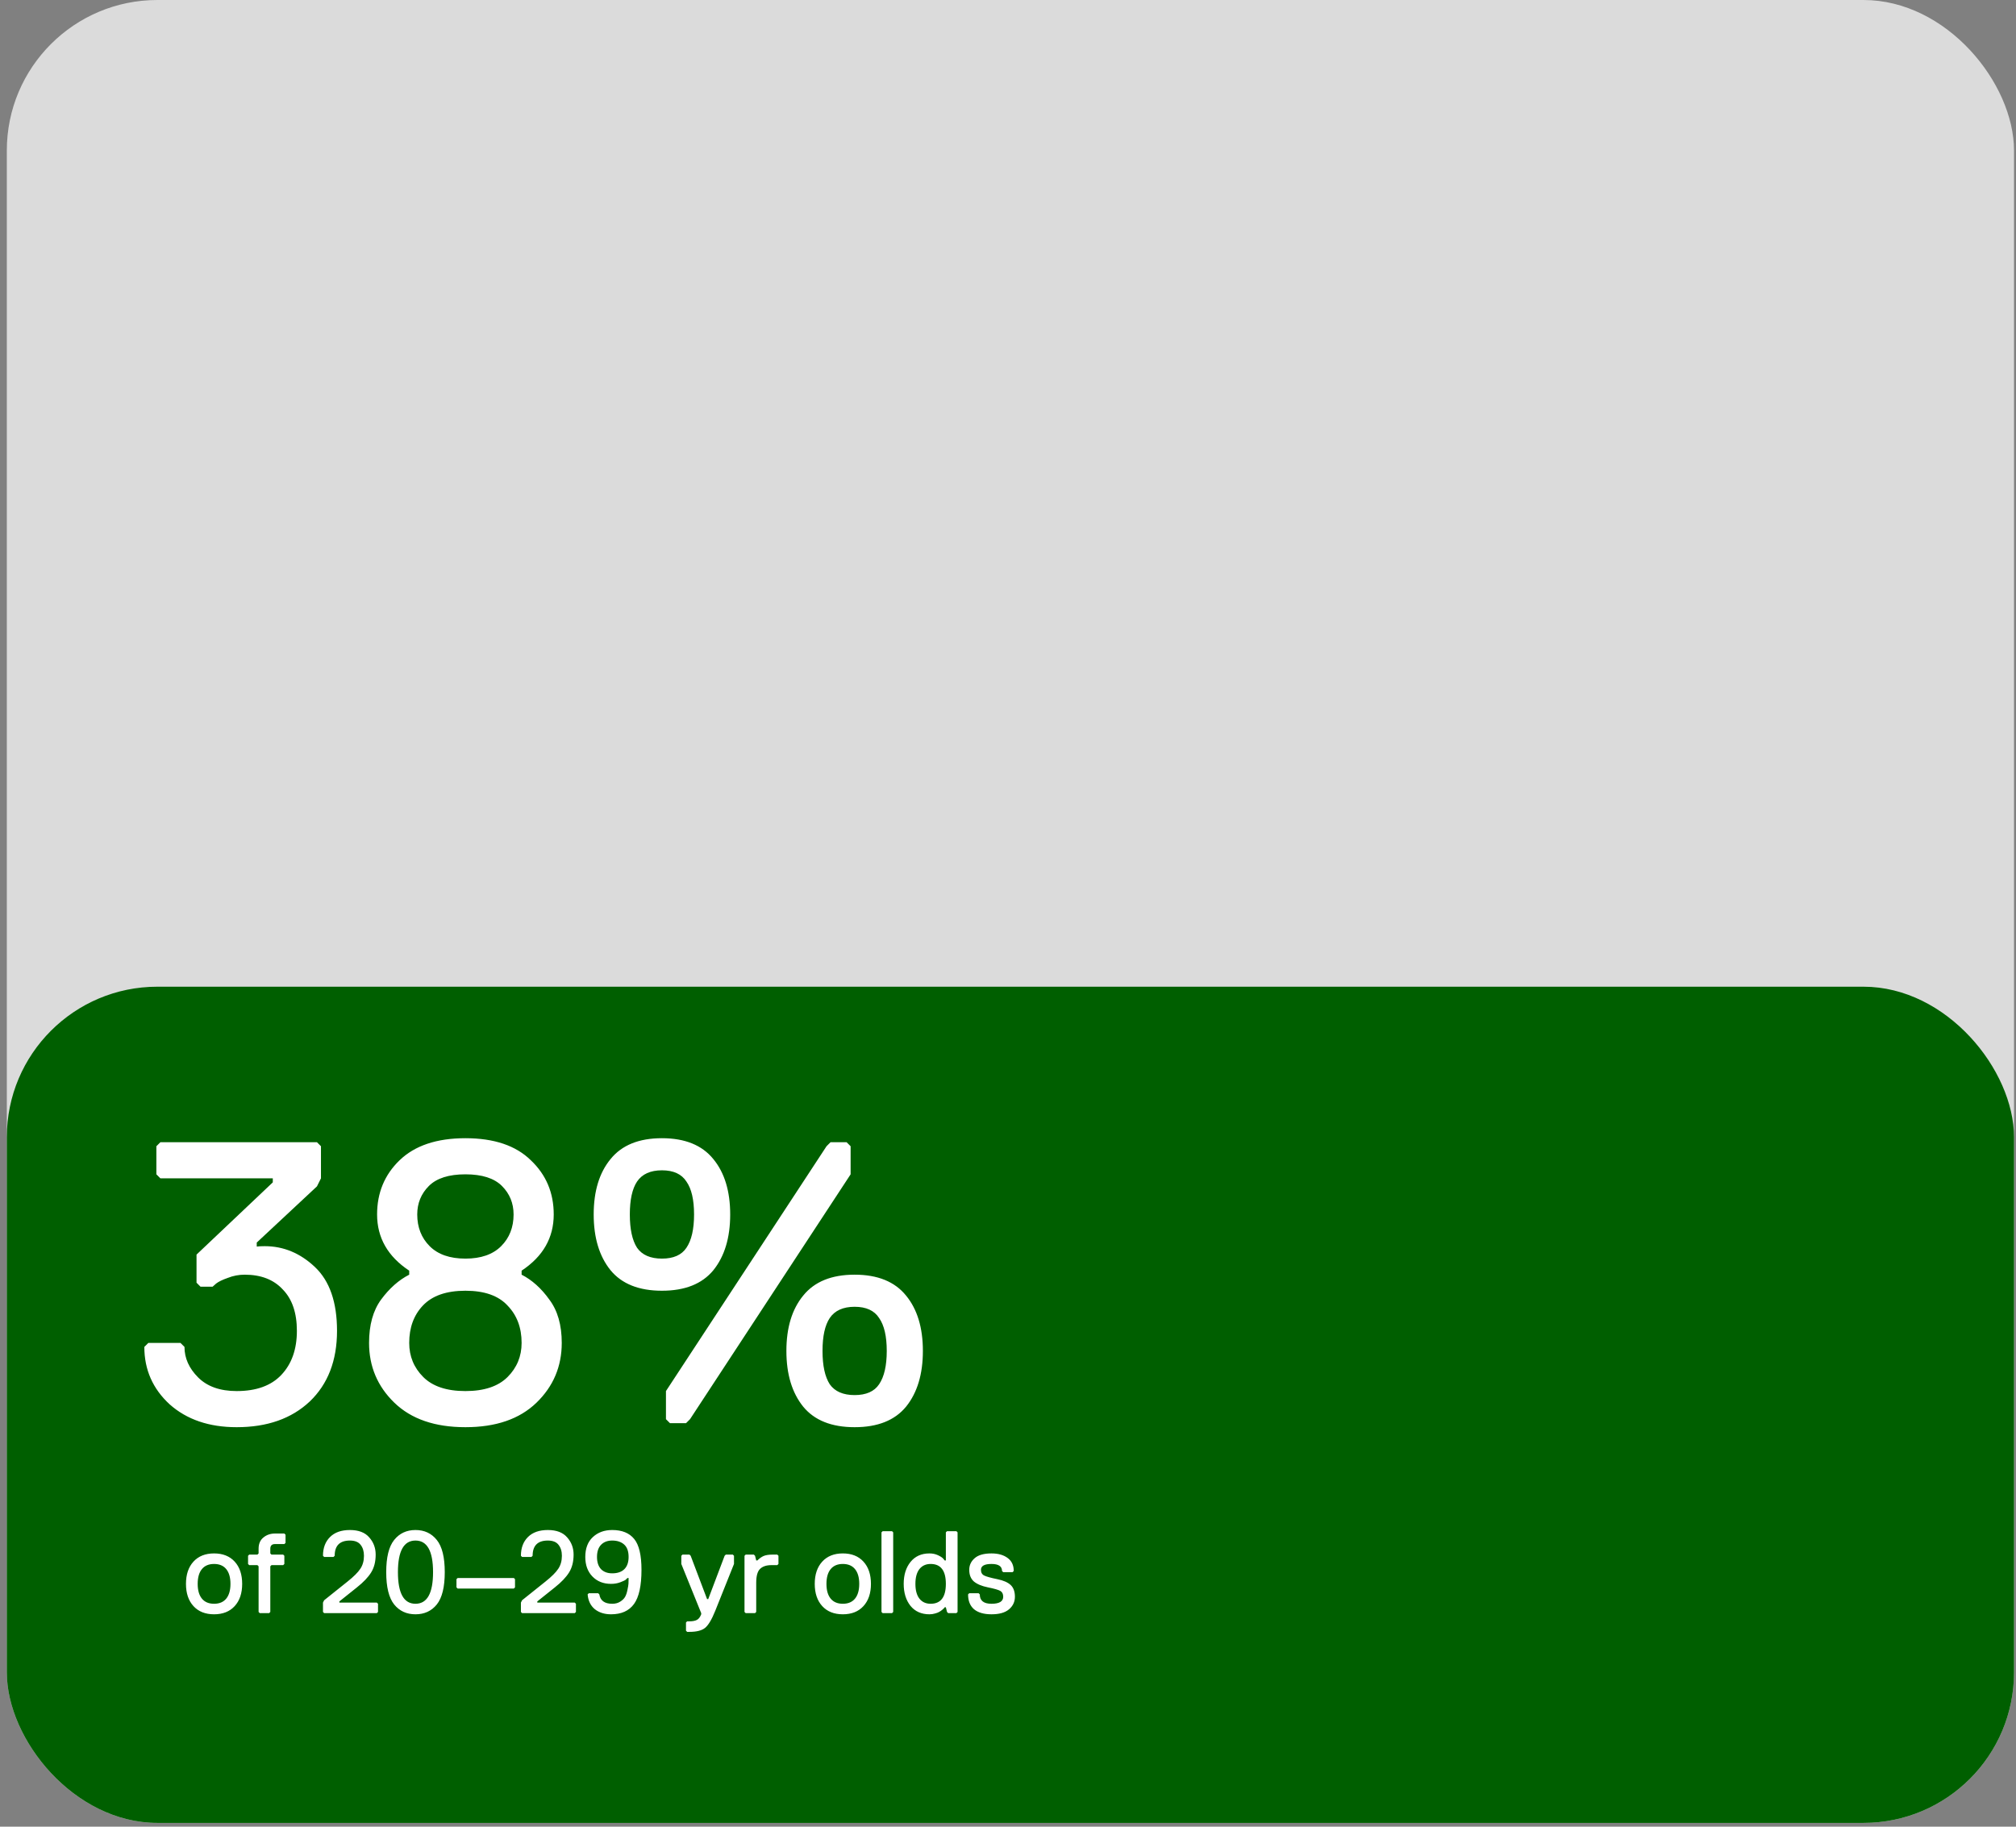
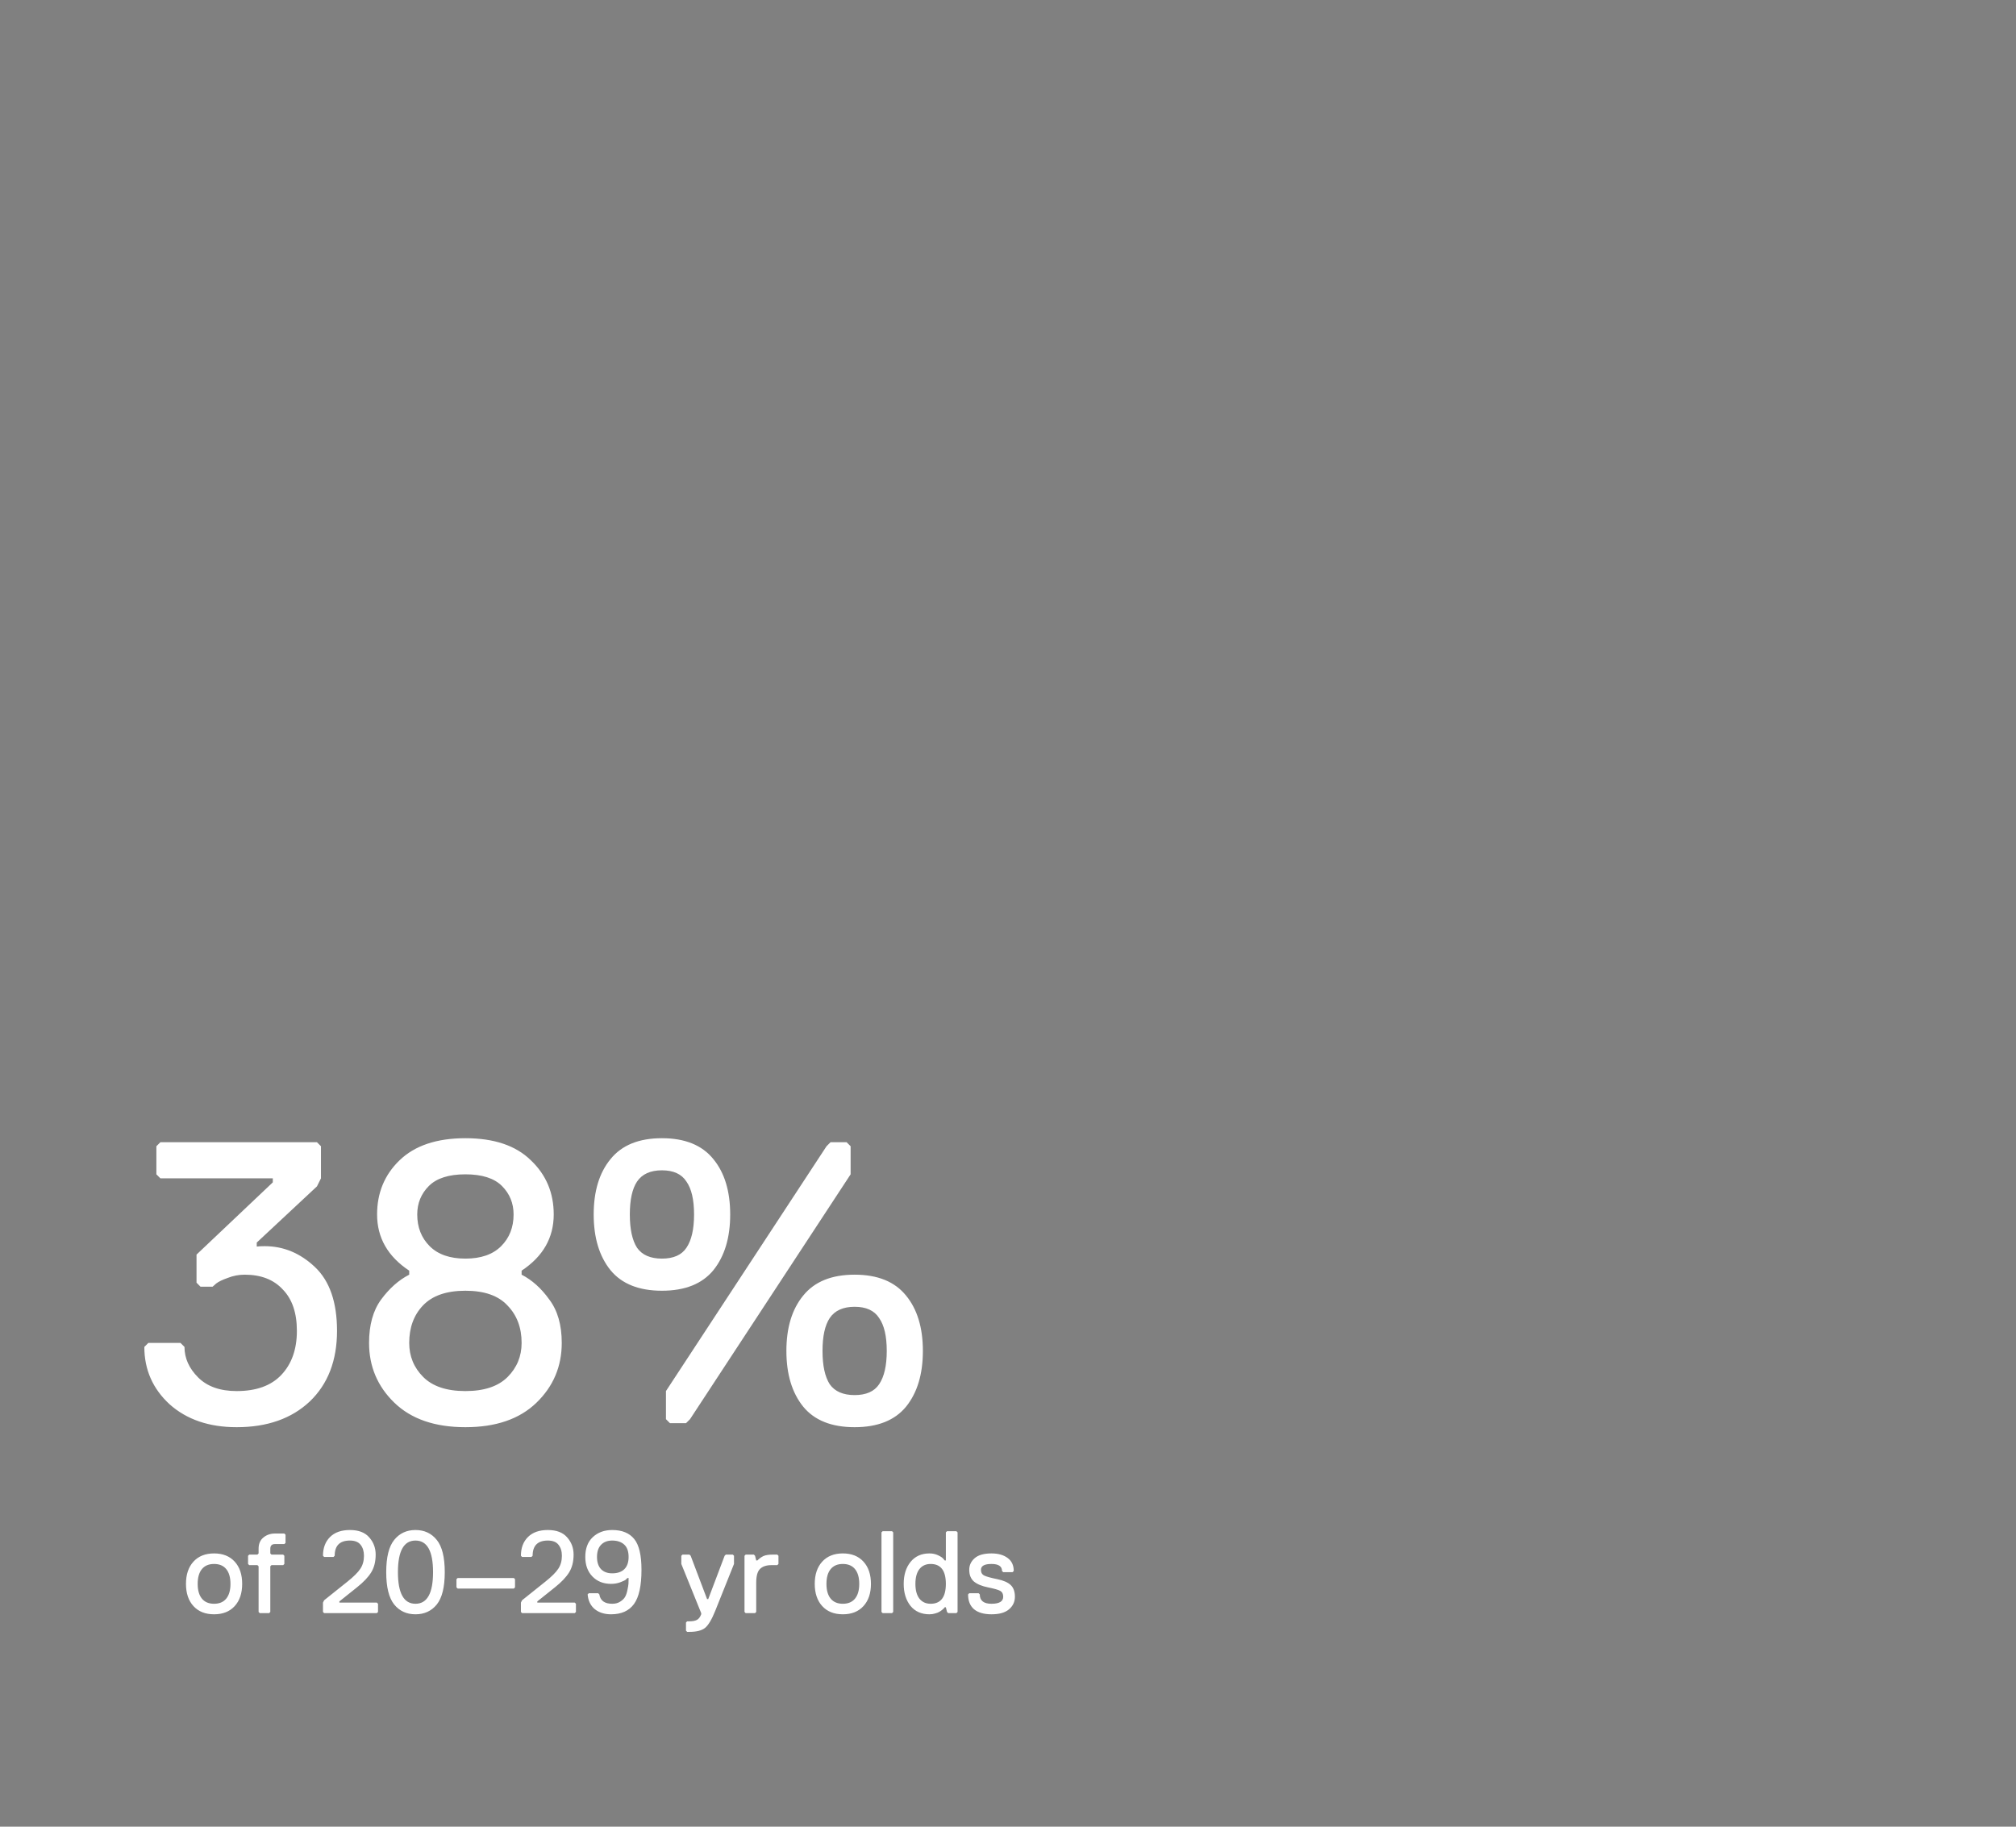
<svg xmlns="http://www.w3.org/2000/svg" width="224" height="203" viewBox="0 0 224 203" fill="none">
  <rect x="0" y="0" width="224" height="203" fill="#808080" stroke="none" />
-   <rect x="0.758" width="223.022" height="202.579" rx="16.727" fill="#DBDBDB" />
-   <rect x="0.758" y="109.652" width="223.022" height="92.926" rx="16.727" fill="#005F00" />
  <path d="M37.447 147.898C37.447 151.199 36.437 153.816 34.414 155.749C32.392 157.652 29.686 158.603 26.296 158.603C23.233 158.603 20.751 157.756 18.847 156.061C16.974 154.336 16.037 152.21 16.037 149.682L16.483 149.236H20.052L20.498 149.682C20.498 150.931 21.003 152.061 22.014 153.072C23.025 154.083 24.453 154.589 26.296 154.589C28.467 154.589 30.117 153.994 31.247 152.805C32.407 151.586 32.987 149.95 32.987 147.898C32.987 145.906 32.467 144.374 31.426 143.304C30.415 142.204 29.002 141.654 27.189 141.654C26.534 141.654 25.91 141.773 25.315 142.01C24.72 142.219 24.289 142.427 24.021 142.635L23.62 142.992H22.282L21.836 142.546V139.423L30.311 131.395V130.949H17.822L17.375 130.502V127.38L17.822 126.934H35.217L35.663 127.38V130.949L35.217 131.841L28.527 138.085V138.531C28.705 138.502 29.002 138.487 29.419 138.487C31.5 138.487 33.359 139.26 34.994 140.806C36.63 142.352 37.447 144.716 37.447 147.898ZM62.417 149.236C62.417 151.853 61.481 154.068 59.607 155.882C57.734 157.696 55.102 158.603 51.712 158.603C48.322 158.603 45.691 157.696 43.817 155.882C41.944 154.068 41.007 151.853 41.007 149.236C41.007 147.244 41.453 145.638 42.345 144.419C43.267 143.17 44.308 142.248 45.468 141.654V141.208C43.089 139.632 41.899 137.55 41.899 134.963C41.899 132.554 42.732 130.547 44.397 128.941C46.092 127.306 48.53 126.488 51.712 126.488C54.894 126.488 57.318 127.306 58.983 128.941C60.678 130.547 61.525 132.554 61.525 134.963C61.525 137.55 60.336 139.632 57.957 141.208V141.654C59.117 142.248 60.142 143.17 61.035 144.419C61.956 145.638 62.417 147.244 62.417 149.236ZM57.065 134.963C57.065 133.714 56.634 132.658 55.771 131.796C54.909 130.934 53.556 130.502 51.712 130.502C49.869 130.502 48.516 130.934 47.653 131.796C46.791 132.658 46.36 133.714 46.36 134.963C46.36 136.39 46.821 137.565 47.742 138.487C48.664 139.408 49.987 139.869 51.712 139.869C53.437 139.869 54.76 139.408 55.682 138.487C56.604 137.565 57.065 136.39 57.065 134.963ZM57.957 149.236C57.957 147.541 57.436 146.159 56.396 145.088C55.385 143.988 53.824 143.438 51.712 143.438C49.601 143.438 48.025 143.988 46.984 145.088C45.973 146.159 45.468 147.541 45.468 149.236C45.468 150.723 45.988 151.987 47.029 153.028C48.069 154.068 49.631 154.589 51.712 154.589C53.794 154.589 55.355 154.068 56.396 153.028C57.436 151.987 57.957 150.723 57.957 149.236ZM79.259 141.163C78.01 142.679 76.106 143.438 73.549 143.438C70.992 143.438 69.089 142.679 67.84 141.163C66.591 139.617 65.966 137.55 65.966 134.963C65.966 132.376 66.591 130.324 67.84 128.807C69.089 127.261 70.992 126.488 73.549 126.488C76.106 126.488 78.01 127.261 79.259 128.807C80.507 130.324 81.132 132.376 81.132 134.963C81.132 137.55 80.507 139.617 79.259 141.163ZM70.784 131.305C70.249 132.108 69.981 133.327 69.981 134.963C69.981 136.598 70.249 137.832 70.784 138.665C71.349 139.468 72.271 139.869 73.549 139.869C74.828 139.869 75.735 139.468 76.27 138.665C76.835 137.832 77.118 136.598 77.118 134.963C77.118 133.327 76.835 132.108 76.27 131.305C75.735 130.473 74.828 130.056 73.549 130.056C72.271 130.056 71.349 130.473 70.784 131.305ZM94.513 130.502L76.671 157.711L76.225 158.157H74.441L73.995 157.711V154.589L91.837 127.38L92.283 126.934H94.067L94.513 127.38V130.502ZM100.669 156.328C99.42 157.845 97.517 158.603 94.959 158.603C92.402 158.603 90.499 157.845 89.25 156.328C88.001 154.782 87.377 152.715 87.377 150.128C87.377 147.541 88.001 145.49 89.25 143.973C90.499 142.427 92.402 141.654 94.959 141.654C97.517 141.654 99.42 142.427 100.669 143.973C101.918 145.49 102.542 147.541 102.542 150.128C102.542 152.715 101.918 154.782 100.669 156.328ZM92.194 146.471C91.659 147.274 91.391 148.493 91.391 150.128C91.391 151.764 91.659 152.998 92.194 153.831C92.759 154.633 93.681 155.035 94.959 155.035C96.238 155.035 97.145 154.633 97.68 153.831C98.245 152.998 98.528 151.764 98.528 150.128C98.528 148.493 98.245 147.274 97.68 146.471C97.145 145.638 96.238 145.222 94.959 145.222C93.681 145.222 92.759 145.638 92.194 146.471Z" fill="white" />
  <path d="M21.496 178.486C20.941 177.879 20.664 177.055 20.664 176.014C20.664 174.973 20.941 174.149 21.496 173.542C22.051 172.935 22.815 172.631 23.786 172.631C24.757 172.631 25.521 172.935 26.076 173.542C26.631 174.149 26.908 174.973 26.908 176.014C26.908 177.055 26.631 177.879 26.076 178.486C25.521 179.093 24.757 179.396 23.786 179.396C22.815 179.396 22.051 179.093 21.496 178.486ZM22.433 174.375C22.121 174.756 21.965 175.303 21.965 176.014C21.965 176.725 22.121 177.272 22.433 177.653C22.745 178.035 23.196 178.226 23.786 178.226C24.376 178.226 24.827 178.035 25.139 177.653C25.451 177.272 25.607 176.725 25.607 176.014C25.607 175.303 25.451 174.756 25.139 174.375C24.827 173.993 24.376 173.802 23.786 173.802C23.196 173.802 22.745 173.993 22.433 174.375ZM31.595 173.802L31.465 173.932H30.164L30.034 174.063V179.136L29.904 179.266H28.863L28.733 179.136V174.063L28.603 173.932H27.692L27.562 173.802V172.892L27.692 172.762H28.603L28.733 172.631V172.111C28.733 171.565 28.911 171.148 29.267 170.862C29.622 170.567 30.052 170.42 30.555 170.42H31.595L31.726 170.55V171.461L31.595 171.591H30.555C30.208 171.591 30.034 171.764 30.034 172.111V172.631L30.164 172.762H31.465L31.595 172.892V173.802ZM42.002 179.136L41.871 179.266H36.017L35.887 179.136V178.095L36.017 177.835L38.619 175.754C39.304 175.207 39.777 174.735 40.037 174.336C40.306 173.937 40.44 173.455 40.44 172.892C40.44 172.389 40.315 171.981 40.063 171.669C39.82 171.357 39.426 171.2 38.879 171.2C37.752 171.2 37.188 171.764 37.188 172.892L37.058 173.022H36.017L35.887 172.892C35.887 172.024 36.147 171.33 36.668 170.81C37.188 170.29 37.925 170.03 38.879 170.03C39.842 170.03 40.557 170.303 41.026 170.849C41.503 171.387 41.741 172.024 41.741 172.762C41.741 173.551 41.572 174.214 41.234 174.752C40.904 175.281 40.38 175.832 39.66 176.404L37.708 177.965V178.095H41.871L42.002 178.226V179.136ZM43.797 178.304C43.208 177.566 42.913 176.37 42.913 174.713C42.913 173.056 43.208 171.864 43.797 171.135C44.387 170.398 45.176 170.03 46.165 170.03C47.154 170.03 47.943 170.398 48.533 171.135C49.123 171.864 49.418 173.056 49.418 174.713C49.418 176.37 49.123 177.566 48.533 178.304C47.943 179.032 47.154 179.396 46.165 179.396C45.176 179.396 44.387 179.032 43.797 178.304ZM46.165 171.2C44.864 171.2 44.214 172.371 44.214 174.713C44.214 177.055 44.864 178.226 46.165 178.226C47.466 178.226 48.117 177.055 48.117 174.713C48.117 172.371 47.466 171.2 46.165 171.2ZM57.224 176.404L57.094 176.534H50.85L50.719 176.404V175.494L50.85 175.363H57.094L57.224 175.494V176.404ZM63.993 179.136L63.863 179.266H58.009L57.879 179.136V178.095L58.009 177.835L60.611 175.754C61.296 175.207 61.769 174.735 62.029 174.336C62.298 173.937 62.432 173.455 62.432 172.892C62.432 172.389 62.306 171.981 62.055 171.669C61.812 171.357 61.417 171.2 60.871 171.2C59.744 171.2 59.18 171.764 59.18 172.892L59.05 173.022H58.009L57.879 172.892C57.879 172.024 58.139 171.33 58.66 170.81C59.18 170.29 59.917 170.03 60.871 170.03C61.834 170.03 62.549 170.303 63.018 170.849C63.495 171.387 63.733 172.024 63.733 172.762C63.733 173.551 63.564 174.214 63.226 174.752C62.896 175.281 62.372 175.832 61.652 176.404L59.7 177.965V178.095H63.863L63.993 178.226V179.136ZM71.276 174.453C71.276 176.222 70.999 177.488 70.444 178.252C69.889 179.015 69.039 179.396 67.894 179.396C67.165 179.396 66.562 179.206 66.085 178.824C65.617 178.434 65.353 177.887 65.292 177.185L65.422 177.055H66.463L66.593 177.185C66.706 177.879 67.183 178.226 68.024 178.226C68.371 178.226 68.666 178.148 68.909 177.991C69.16 177.835 69.342 177.657 69.455 177.458C69.568 177.259 69.654 177.003 69.715 176.69C69.784 176.378 69.823 176.14 69.832 175.975C69.841 175.81 69.845 175.606 69.845 175.363H69.715C69.672 175.416 69.611 175.476 69.533 175.546C69.455 175.615 69.255 175.71 68.934 175.832C68.622 175.953 68.275 176.014 67.894 176.014C67.044 176.014 66.354 175.741 65.825 175.194C65.296 174.648 65.032 173.924 65.032 173.022C65.032 172.076 65.309 171.343 65.864 170.823C66.428 170.294 67.148 170.03 68.024 170.03C69.117 170.03 69.932 170.363 70.47 171.031C71.007 171.69 71.276 172.831 71.276 174.453ZM66.775 171.682C66.48 171.994 66.333 172.441 66.333 173.022C66.333 173.603 66.48 174.054 66.775 174.375C67.079 174.687 67.495 174.843 68.024 174.843C68.614 174.843 69.065 174.687 69.377 174.375C69.689 174.063 69.845 173.612 69.845 173.022C69.845 172.397 69.68 171.938 69.351 171.643C69.021 171.348 68.579 171.2 68.024 171.2C67.495 171.2 67.079 171.361 66.775 171.682ZM81.555 173.802L79.473 179.006C79.083 179.978 78.706 180.611 78.341 180.906C77.977 181.2 77.4 181.348 76.611 181.348H76.351L76.221 181.218V180.307L76.351 180.177H76.611C76.958 180.177 77.231 180.125 77.431 180.021C77.63 179.917 77.791 179.709 77.912 179.396V179.266L75.701 173.802V172.892L75.831 172.762H76.611L76.741 172.892L78.563 177.705H78.693L80.514 172.892L80.644 172.762H81.425L81.555 172.892V173.802ZM86.496 173.802L86.365 173.932H85.715C85.151 173.932 84.726 174.076 84.44 174.362C84.162 174.639 84.024 175.147 84.024 175.884V179.136L83.894 179.266H82.853L82.723 179.136V172.892L82.853 172.762H83.763L83.894 172.892L84.024 173.412H84.154C84.379 173.187 84.609 173.022 84.843 172.918C85.086 172.814 85.42 172.762 85.845 172.762H86.365L86.496 172.892V173.802ZM91.36 178.486C90.805 177.879 90.527 177.055 90.527 176.014C90.527 174.973 90.805 174.149 91.36 173.542C91.915 172.935 92.678 172.631 93.649 172.631C94.621 172.631 95.384 172.935 95.939 173.542C96.494 174.149 96.772 174.973 96.772 176.014C96.772 177.055 96.494 177.879 95.939 178.486C95.384 179.093 94.621 179.396 93.649 179.396C92.678 179.396 91.915 179.093 91.36 178.486ZM92.296 174.375C91.984 174.756 91.828 175.303 91.828 176.014C91.828 176.725 91.984 177.272 92.296 177.653C92.609 178.035 93.059 178.226 93.649 178.226C94.239 178.226 94.69 178.035 95.002 177.653C95.314 177.272 95.471 176.725 95.471 176.014C95.471 175.303 95.314 174.756 95.002 174.375C94.69 173.993 94.239 173.802 93.649 173.802C93.059 173.802 92.609 173.993 92.296 174.375ZM99.244 179.136L99.114 179.266H98.073L97.943 179.136V170.29L98.073 170.16H99.114L99.244 170.29V179.136ZM106.396 179.136L106.266 179.266H105.355L105.225 179.136L105.095 178.616H104.965C104.947 178.633 104.926 178.664 104.9 178.707C104.874 178.742 104.809 178.802 104.704 178.889C104.6 178.976 104.488 179.054 104.366 179.123C104.253 179.193 104.097 179.253 103.898 179.305C103.698 179.366 103.49 179.396 103.273 179.396C102.38 179.396 101.678 179.084 101.166 178.46C100.663 177.827 100.411 177.011 100.411 176.014C100.411 175.017 100.663 174.206 101.166 173.581C101.678 172.948 102.38 172.631 103.273 172.631C103.62 172.631 103.933 172.696 104.21 172.827C104.496 172.957 104.696 173.087 104.809 173.217L104.965 173.412H105.095V170.29L105.225 170.16H106.266L106.396 170.29V179.136ZM103.403 178.226C104.531 178.226 105.095 177.488 105.095 176.014C105.095 174.54 104.531 173.802 103.403 173.802C102.874 173.802 102.458 173.993 102.155 174.375C101.86 174.756 101.712 175.303 101.712 176.014C101.712 176.725 101.86 177.272 102.155 177.653C102.458 178.035 102.874 178.226 103.403 178.226ZM112.768 177.445C112.768 178.009 112.547 178.477 112.104 178.85C111.671 179.214 111.025 179.396 110.166 179.396C109.325 179.396 108.679 179.21 108.228 178.837C107.785 178.455 107.564 177.905 107.564 177.185L107.694 177.055H108.735L108.865 177.185C108.865 177.879 109.299 178.226 110.166 178.226C111.033 178.226 111.467 177.965 111.467 177.445C111.467 177.133 111.358 176.916 111.142 176.795C110.925 176.673 110.469 176.543 109.776 176.404C109.09 176.265 108.57 176.049 108.214 175.754C107.868 175.45 107.694 175.017 107.694 174.453C107.694 173.941 107.894 173.512 108.293 173.165C108.692 172.809 109.316 172.631 110.166 172.631C110.912 172.631 111.51 172.801 111.961 173.139C112.412 173.468 112.638 173.95 112.638 174.583L112.508 174.713H111.467L111.337 174.583C111.337 174.063 110.947 173.802 110.166 173.802C109.385 173.802 108.995 174.019 108.995 174.453C108.995 174.756 109.116 174.969 109.359 175.09C109.611 175.212 110.097 175.346 110.816 175.494C111.493 175.632 111.987 175.849 112.3 176.144C112.612 176.439 112.768 176.873 112.768 177.445Z" fill="white" />
</svg>